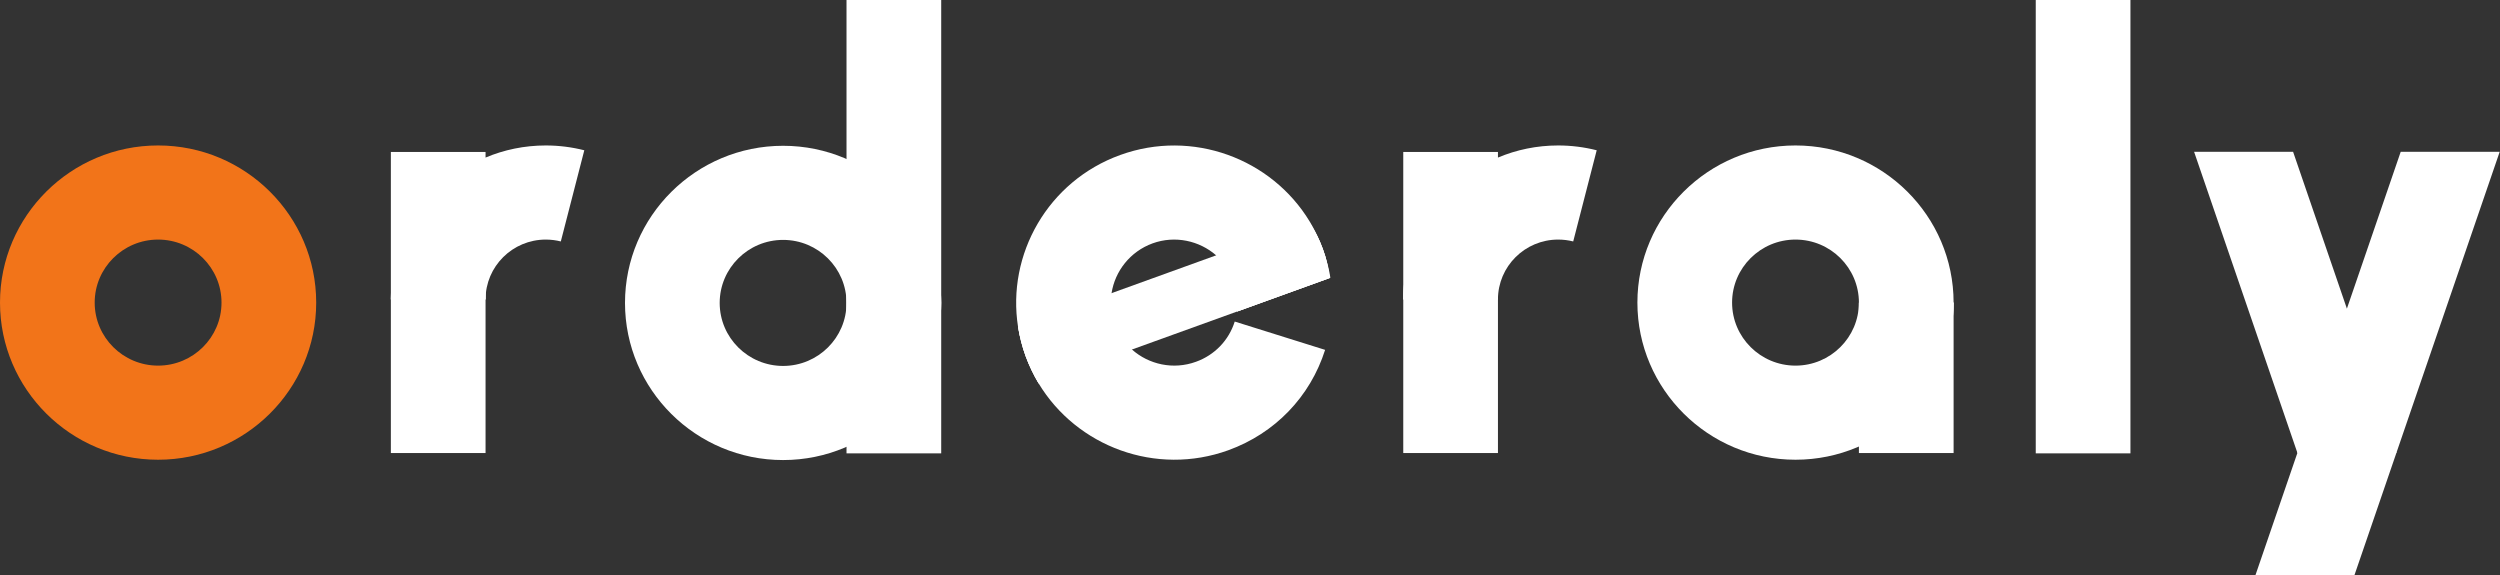
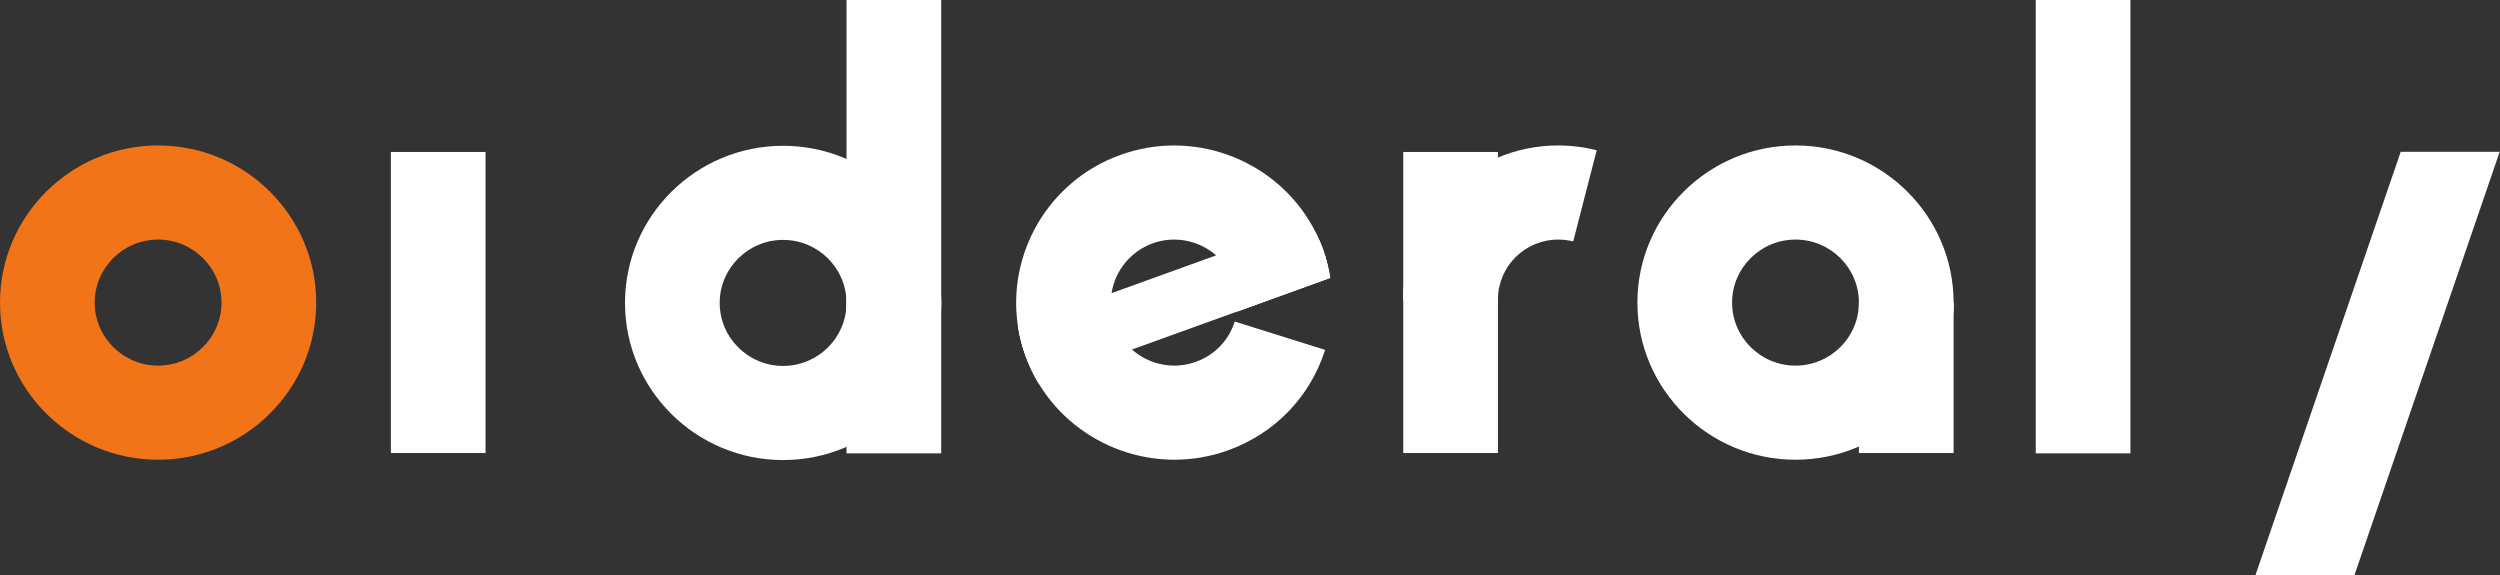
<svg xmlns="http://www.w3.org/2000/svg" width="200" height="46" viewBox="0 0 200 46" fill="none">
  <rect x="0" y="0" width="200" height="46" fill="#333333" stroke="none" />
  <g clip-path="url(#clip0_803_227)">
    <path d="M12.648 36.778C5.674 36.778 0 31.139 0 24.208C0 17.276 5.674 11.637 12.648 11.637C19.622 11.637 25.296 17.276 25.296 24.208C25.296 31.139 19.622 36.778 12.648 36.778ZM12.648 19.166C9.851 19.166 7.575 21.428 7.575 24.208C7.575 26.988 9.851 29.25 12.648 29.25C15.445 29.25 17.721 26.988 17.721 24.208C17.721 21.428 15.445 19.166 12.648 19.166Z" fill="#F27419" />
-     <path d="M43.661 19.166C44.069 19.166 44.475 19.216 44.865 19.316L46.744 12.022C45.741 11.767 44.703 11.637 43.661 11.637C36.828 11.637 31.269 17.162 31.269 23.953H38.844C38.844 21.313 41.005 19.166 43.661 19.166Z" fill="white" />
    <path d="M38.844 12.157H31.269V36.243H38.844V12.157Z" fill="white" />
-     <path d="M38.844 23.953V12.606C34.397 14.477 31.269 18.859 31.269 23.953" fill="white" />
    <path d="M62.648 36.804C55.674 36.804 50 31.165 50 24.234C50 17.302 55.674 11.663 62.648 11.663C69.622 11.663 75.296 17.302 75.296 24.234C75.296 31.165 69.622 36.804 62.648 36.804ZM62.648 19.192C59.851 19.192 57.575 21.453 57.575 24.234C57.575 27.014 59.851 29.275 62.648 29.275C65.445 29.275 67.721 27.014 67.721 24.234C67.721 21.453 65.445 19.192 62.648 19.192Z" fill="white" />
    <path d="M75.297 0H67.721V36.269H75.297V0Z" fill="white" />
    <path d="M67.721 12.727V35.741C72.176 33.793 75.297 29.372 75.297 24.234C75.297 19.096 72.176 14.674 67.721 12.727Z" fill="white" />
    <path d="M99.02 24.198V24.129C99.013 23.575 98.903 23.021 98.71 22.487C98.407 21.666 97.918 20.967 97.291 20.427C95.949 19.256 94.007 18.818 92.209 19.468C90.405 20.126 89.2 21.693 88.924 23.452V23.459C88.808 24.273 88.876 25.115 89.179 25.936C89.468 26.737 89.957 27.422 90.557 27.962C91.906 29.16 93.862 29.605 95.68 28.941C97.168 28.407 98.304 27.23 98.779 25.724L106.009 27.989C104.811 31.754 101.988 34.669 98.269 36.018C92.485 38.112 86.135 35.73 83.085 30.666C82.685 29.988 82.341 29.269 82.058 28.51C81.776 27.736 81.577 26.949 81.445 26.162C80.523 20.345 83.842 14.486 89.62 12.399C95.384 10.311 101.719 12.672 104.777 17.723C105.08 18.23 105.362 18.77 105.597 19.338C105.679 19.53 105.755 19.722 105.824 19.913C105.893 20.105 105.955 20.29 106.016 20.482C106.196 21.056 106.34 21.638 106.43 22.22L106.368 22.24L98.965 24.923C98.999 24.684 99.02 24.444 99.02 24.198Z" fill="white" />
    <path d="M106.368 22.241V22.247L98.965 24.923L90.556 27.962L83.084 30.666C82.685 29.988 82.341 29.27 82.058 28.51C81.776 27.736 81.576 26.949 81.445 26.162L88.924 23.459V23.452L97.291 20.427L104.708 17.744C105.045 18.244 105.349 18.777 105.596 19.339C105.679 19.53 105.755 19.722 105.823 19.913C105.892 20.105 105.955 20.29 106.016 20.482C106.181 21.056 106.306 21.645 106.368 22.241Z" fill="white" />
    <path d="M97.294 20.428C97.917 20.967 98.407 21.664 98.708 22.487C98.904 23.021 99.011 23.573 99.017 24.131L99.017 24.131C99.017 24.154 99.017 24.177 99.017 24.201C99.017 24.445 99 24.686 98.966 24.922L106.3 22.268L106.365 22.245C106.282 21.445 106.102 20.665 105.827 19.913C105.542 19.134 105.162 18.412 104.707 17.746L97.294 20.428Z" fill="white" />
    <path d="M89.176 25.936C88.875 25.112 88.805 24.263 88.927 23.455L81.452 26.159C81.576 26.946 81.773 27.733 82.058 28.51C82.337 29.274 82.69 29.99 83.095 30.663L90.556 27.964C89.955 27.423 89.471 26.739 89.176 25.936Z" fill="white" />
    <path d="M124.652 19.166C125.061 19.166 125.467 19.216 125.857 19.316L127.736 12.022C126.733 11.767 125.695 11.637 124.652 11.637C117.82 11.637 112.261 17.162 112.261 23.953H119.836C119.836 21.313 121.996 19.166 124.652 19.166Z" fill="white" />
    <path d="M119.836 12.157H112.261V36.243H119.836V12.157Z" fill="white" />
    <path d="M119.836 23.953V12.606C115.389 14.477 112.261 18.859 112.261 23.953" fill="white" />
    <path d="M143.64 36.778C136.666 36.778 130.992 31.139 130.992 24.208C130.992 17.276 136.666 11.637 143.64 11.637C150.615 11.637 156.288 17.276 156.288 24.208C156.288 31.139 150.615 36.778 143.64 36.778ZM143.64 19.166C140.843 19.166 138.567 21.428 138.567 24.208C138.567 26.988 140.843 29.25 143.64 29.25C146.438 29.25 148.713 26.988 148.713 24.208C148.713 21.428 146.438 19.166 143.64 19.166Z" fill="white" />
    <path d="M156.288 24.208H148.713V36.243H156.288V24.208Z" fill="white" />
    <path d="M156.288 24.208H148.713V35.715C153.167 33.767 156.288 29.346 156.288 24.208Z" fill="white" />
    <path d="M170.435 0H162.86V36.269H170.435V0Z" fill="white" />
    <path d="M180.44 46H188.36L199.975 12.146H192.056L180.44 46Z" fill="white" />
-     <path d="M175.528 12.146H183.448L191.711 36.231H183.792L175.528 12.146Z" fill="white" />
-     <path d="M183.792 36.231H191.711L187.752 24.69L183.792 36.231Z" fill="white" />
  </g>
  <defs>
    <clipPath id="clip0_803_227">
      <rect width="200" height="46" fill="white" />
    </clipPath>
  </defs>
</svg>